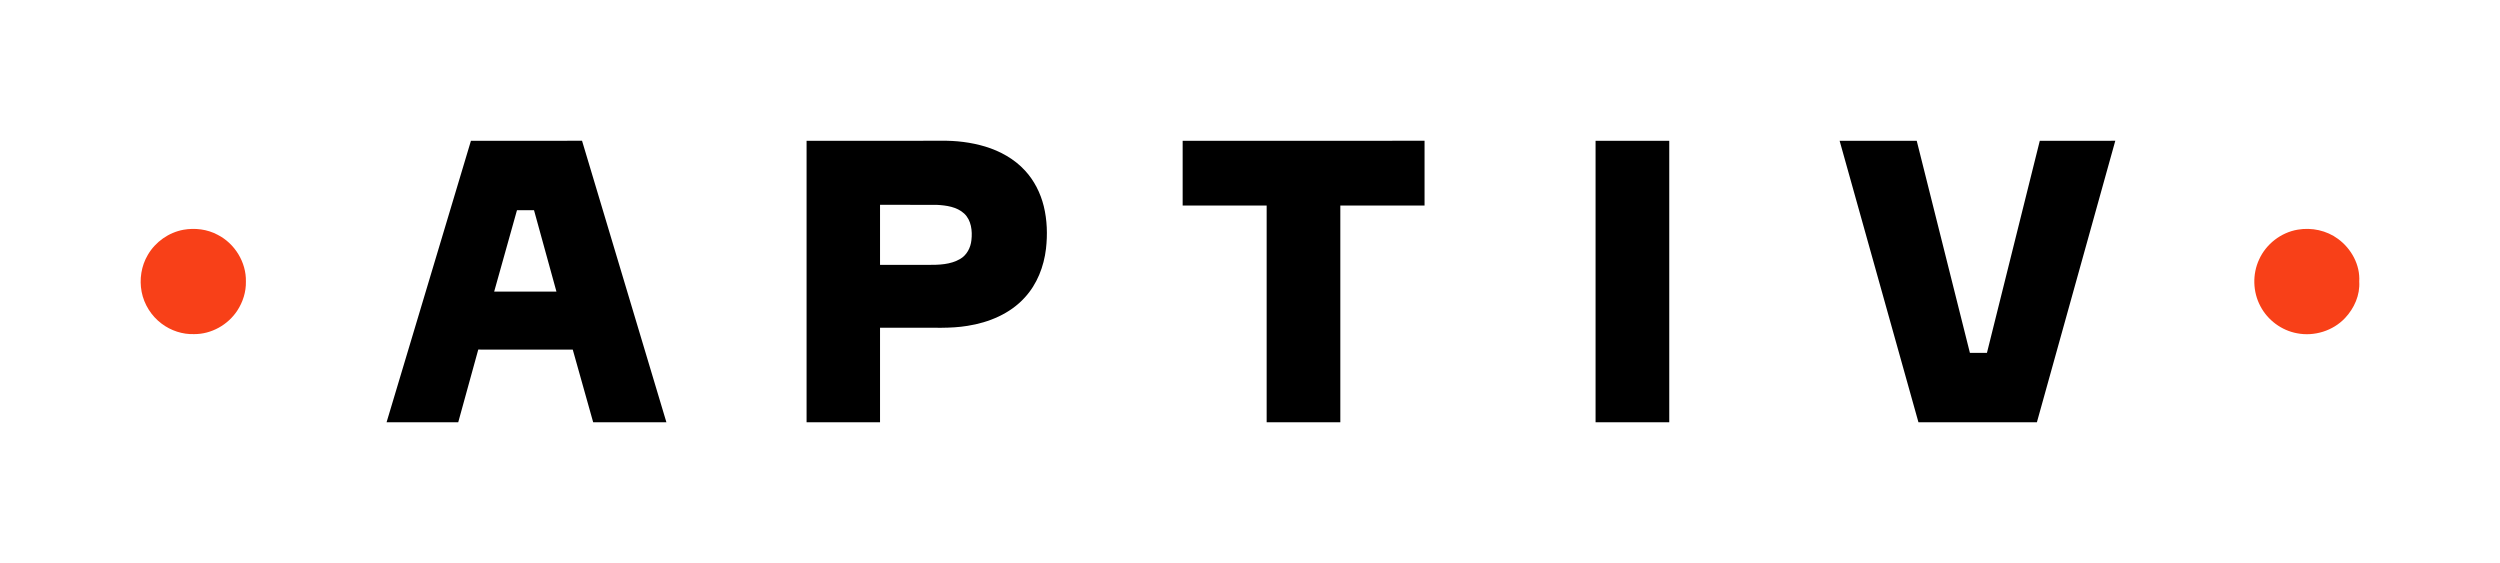
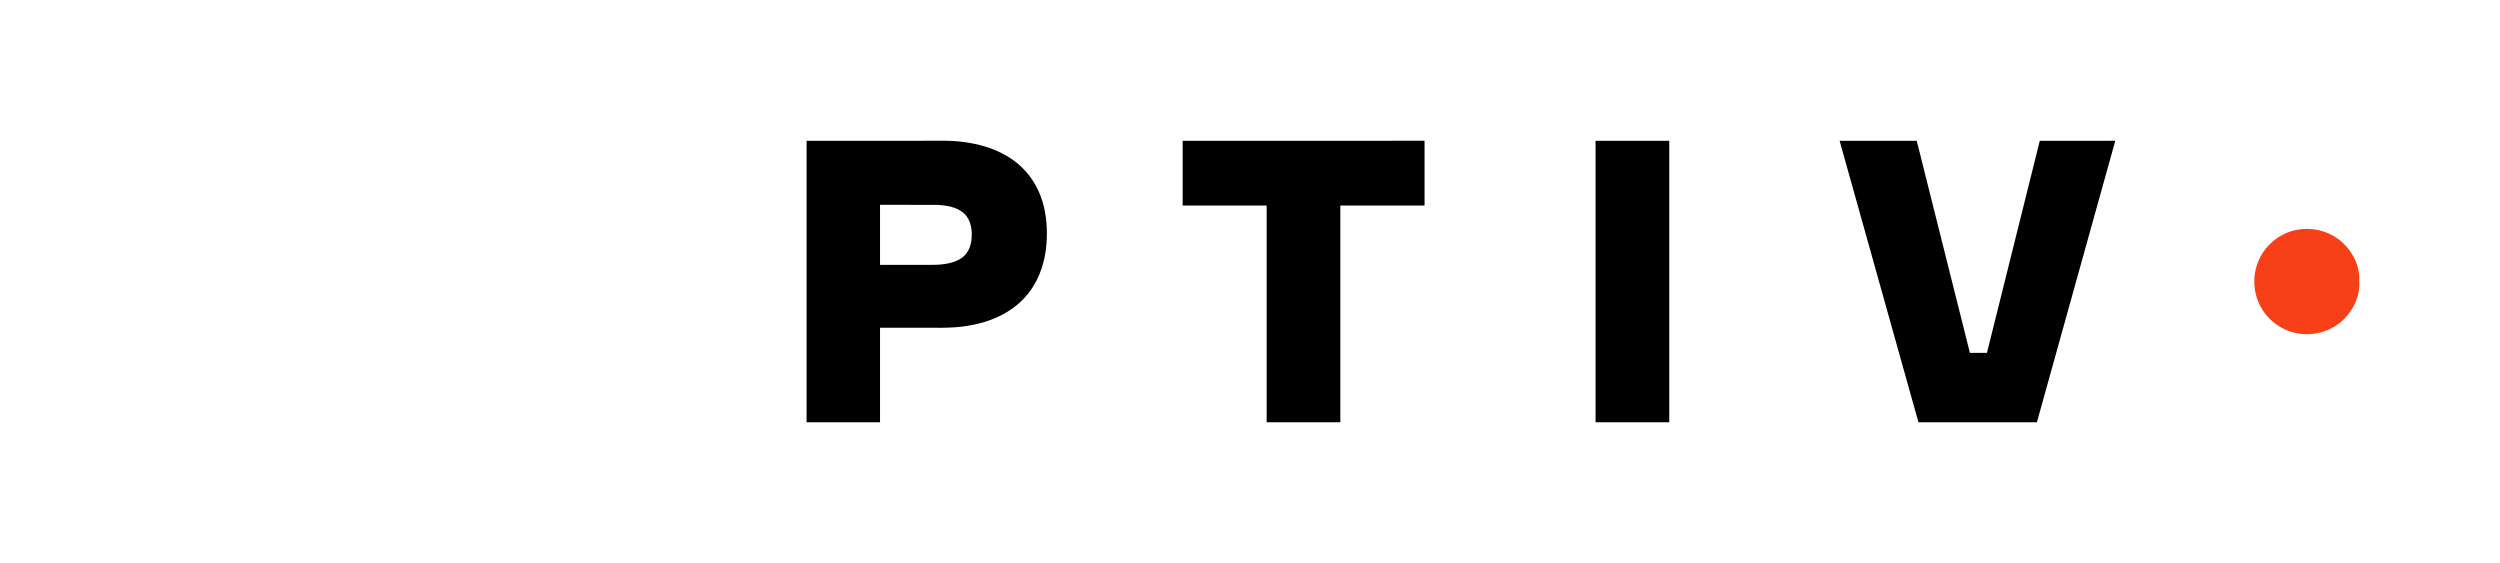
<svg xmlns="http://www.w3.org/2000/svg" width="2664pt" height="600pt" viewBox="0 0 2664 600" version="1.1">
  <g id="#000000ff">
-     <path fill="#000000" opacity="1.00" d=" M 501.84 150.01 C 541.30 149.99 580.76 150.00 620.22 150.00 C 650.21 250.00 680.19 349.99 710.13 450.00 C 684.12 450.00 658.11 450.00 632.10 450.00 C 624.83 424.17 617.57 398.34 610.32 372.51 C 576.76 372.48 543.20 372.52 509.64 372.50 C 502.56 398.34 495.44 424.18 488.28 450.00 C 462.83 450.00 437.37 450.00 411.92 450.00 C 441.91 350.01 471.86 250.00 501.84 150.01 M 550.89 224.00 C 542.80 252.92 534.69 281.83 526.58 310.75 C 548.70 310.74 570.82 310.77 592.95 310.74 C 585.02 281.81 577.06 252.90 569.05 224.00 C 562.99 224.00 556.94 224.00 550.89 224.00 Z" />
    <path fill="#000000" opacity="1.00" d=" M 859.49 150.01 C 907.32 149.98 955.15 150.01 1002.98 150.00 C 1018.76 149.72 1034.63 151.63 1049.77 156.15 C 1065.75 160.98 1080.92 169.39 1092.28 181.78 C 1102.09 192.39 1108.76 205.70 1112.23 219.69 C 1115.85 234.48 1116.33 249.94 1114.61 265.03 C 1112.38 284.04 1105.11 302.83 1092.02 317.01 C 1076.37 334.32 1053.72 343.67 1031.03 347.21 C 1012.49 350.31 993.65 348.96 974.95 349.25 C 962.55 349.25 950.16 349.25 937.76 349.25 C 937.74 382.83 937.75 416.41 937.76 449.99 C 911.67 450.00 885.58 450.01 859.49 449.98 C 859.50 349.99 859.50 250.00 859.49 150.01 M 937.76 218.25 C 937.75 239.58 937.75 260.91 937.76 282.24 C 954.84 282.26 971.93 282.24 989.02 282.25 C 1000.52 282.30 1012.79 281.98 1023.00 276.03 C 1030.19 271.96 1034.33 263.97 1035.14 255.93 C 1036.28 246.09 1035.06 234.71 1027.45 227.57 C 1019.59 220.33 1008.35 218.83 998.11 218.29 C 978.00 218.20 957.88 218.27 937.76 218.25 Z" />
    <path fill="#000000" opacity="1.00" d=" M 1260.24 150.01 C 1346.16 149.99 1432.08 150.00 1518.00 150.00 C 1518.00 173.00 1518.00 196.00 1518.00 219.00 C 1488.08 219.01 1458.16 218.99 1428.25 219.01 C 1428.25 296.00 1428.25 373.00 1428.25 449.99 C 1402.08 450.00 1375.92 450.00 1349.75 449.99 C 1349.75 373.00 1349.74 296.00 1349.75 219.01 C 1319.92 218.98 1290.08 219.02 1260.24 218.99 C 1260.25 196.00 1260.25 173.00 1260.24 150.01 Z" />
    <path fill="#000000" opacity="1.00" d=" M 1700.24 150.01 C 1726.41 149.99 1752.58 149.99 1778.76 150.01 C 1778.75 250.00 1778.75 350.00 1778.76 449.99 C 1752.58 450.01 1726.41 450.01 1700.24 449.99 C 1700.25 350.00 1700.25 250.00 1700.24 150.01 Z" />
    <path fill="#000000" opacity="1.00" d=" M 1960.29 150.01 C 1987.68 150.01 2015.07 149.96 2042.47 150.04 C 2061.26 225.38 2080.25 300.68 2099.13 376.00 C 2105.17 376.00 2111.23 375.99 2117.29 376.01 C 2136.12 300.70 2154.81 225.35 2173.60 150.02 C 2200.42 149.97 2227.24 150.02 2254.06 150.00 C 2226.23 250.00 2198.28 349.96 2170.51 449.97 C 2128.44 450.02 2086.36 450.01 2044.30 449.98 C 2016.30 349.98 1988.27 250.00 1960.29 150.01 Z" />
  </g>
  <g id="#f84018ff">
-     <path fill="#f84018" opacity="1.00" d=" M 195.56 244.82 C 207.83 242.68 220.89 244.26 231.93 250.20 C 250.19 259.46 262.50 279.49 262.03 300.02 C 262.28 310.95 258.85 321.81 252.89 330.92 C 242.96 346.14 225.22 356.12 206.97 356.03 C 194.53 356.49 182.07 352.33 172.16 344.84 C 161.26 336.66 153.52 324.38 150.93 311.00 C 148.37 297.63 150.55 283.32 157.54 271.57 C 165.59 257.73 179.81 247.69 195.56 244.82 Z" />
    <path fill="#f84018" opacity="1.00" d=" M 2448.48 244.72 C 2463.35 242.17 2479.27 245.55 2491.44 254.60 C 2505.55 264.93 2515.10 282.27 2514.00 299.99 C 2514.98 314.38 2508.66 328.56 2498.88 338.90 C 2486.03 352.55 2466.12 358.71 2447.77 355.14 C 2431.25 352.14 2416.45 341.16 2408.69 326.29 C 2400.56 311.11 2400.04 292.13 2407.31 276.52 C 2414.73 260.04 2430.64 247.72 2448.48 244.72 Z" />
  </g>
</svg>